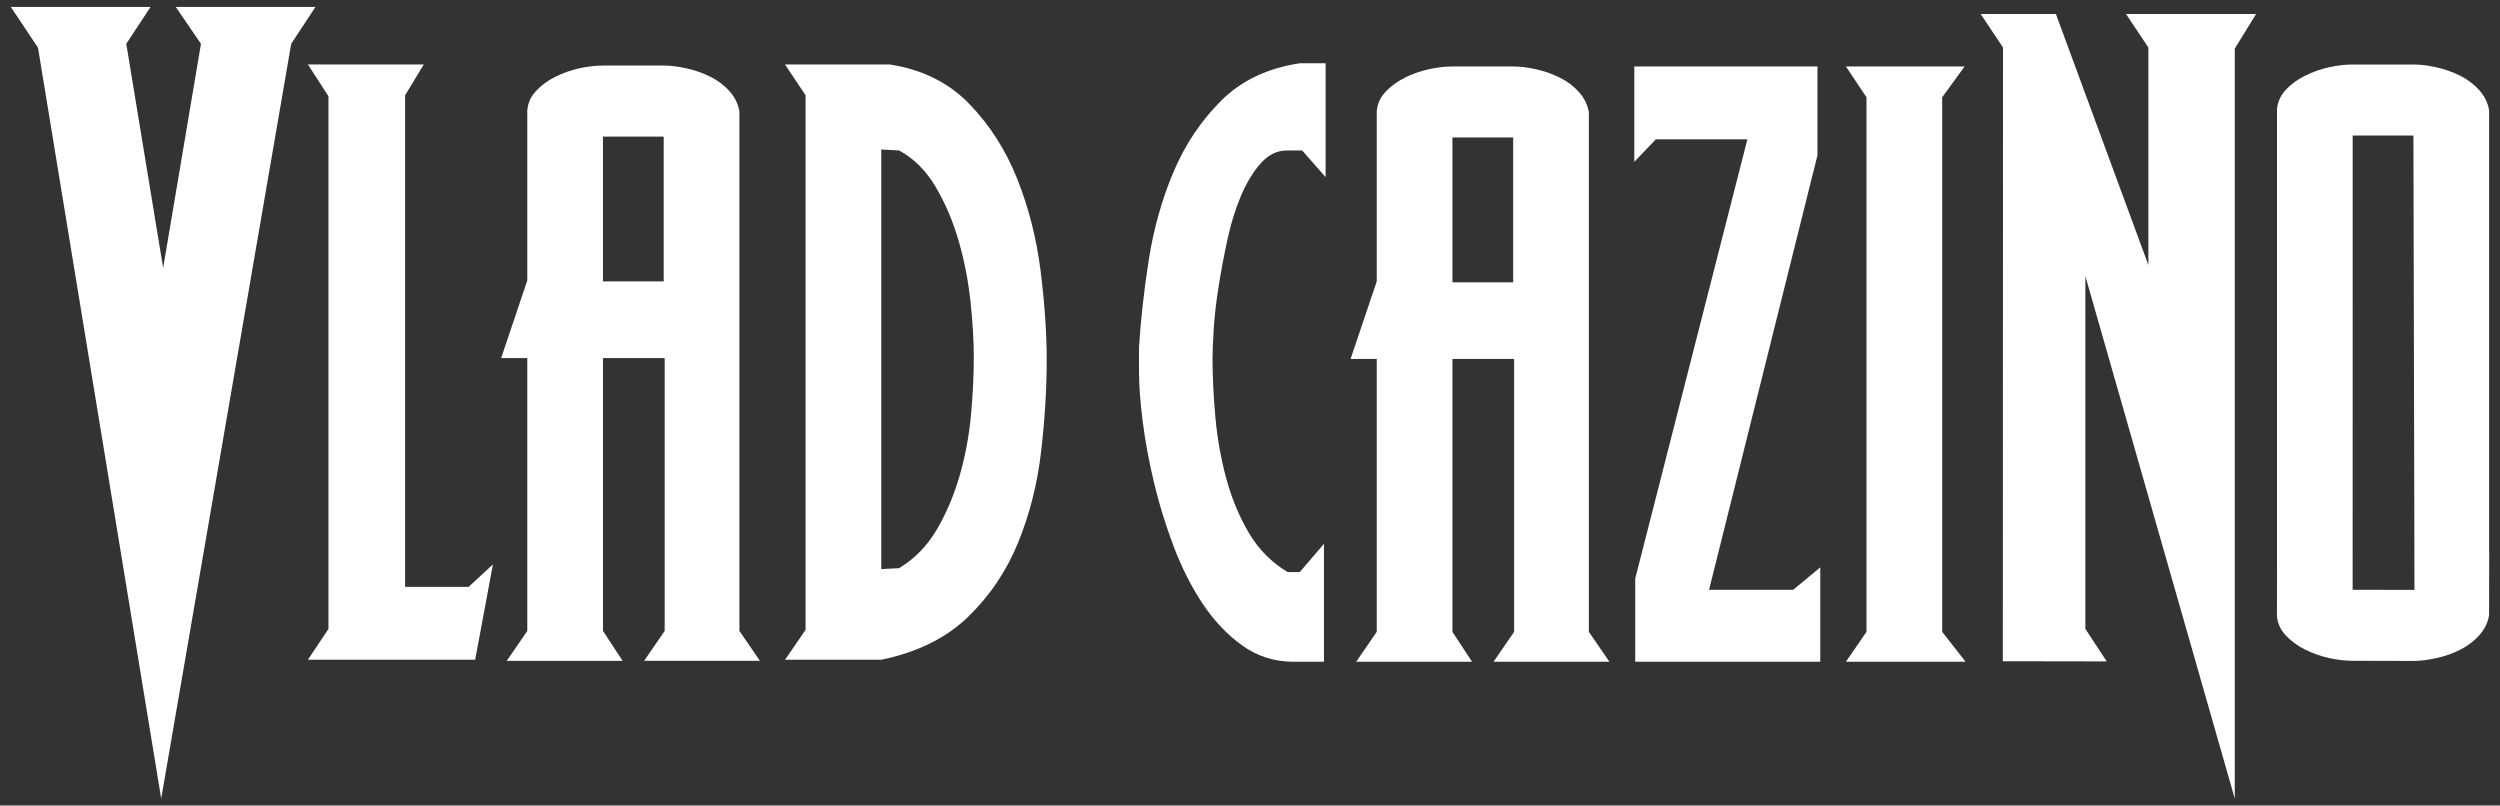
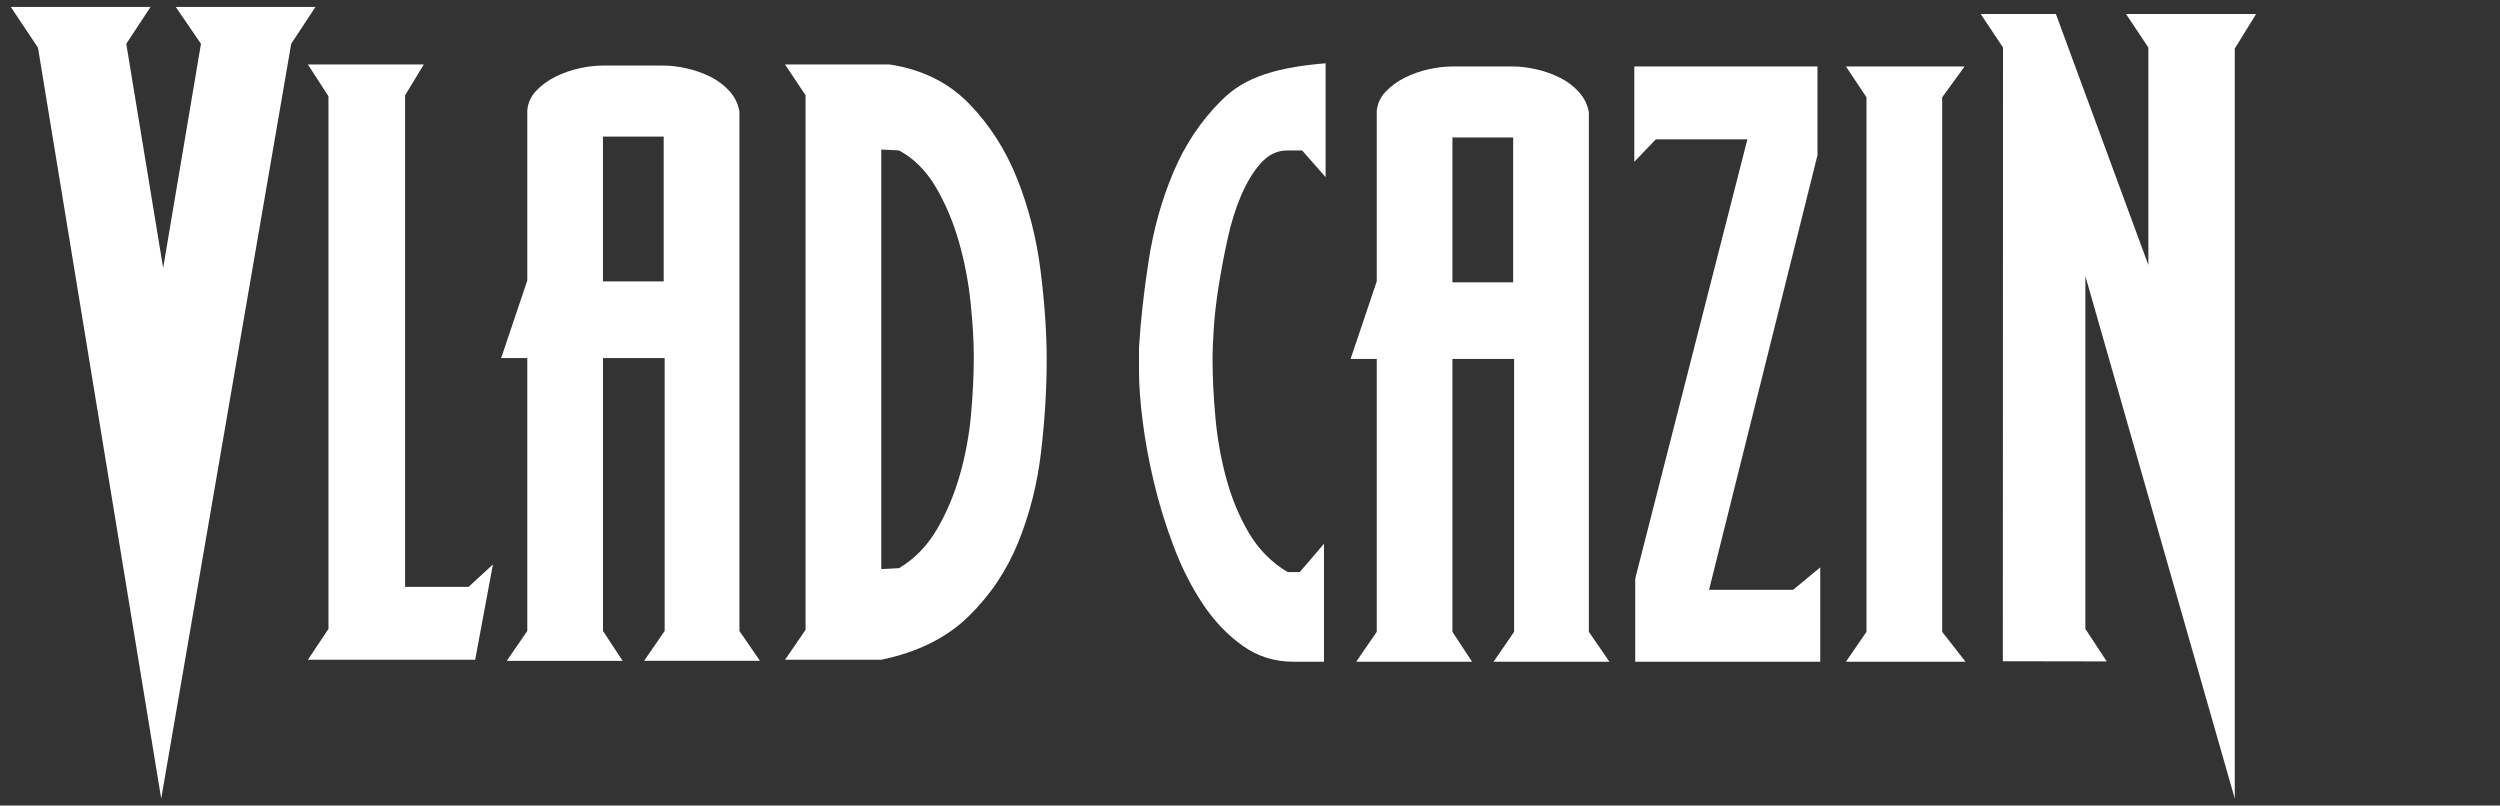
<svg xmlns="http://www.w3.org/2000/svg" version="1.1" id="Layer_1" x="0px" y="0px" viewBox="0 0 180 58" style="enable-background:new 0 0 180 58;" xml:space="preserve">
  <rect x="0" y="0" width="180" height="58" fill="#333333" stroke="none" />
  <g>
    <polygon style="fill:#FFFFFF;" points="12.654,0.5 14.47,3.154 11.747,19.291 9.092,3.154 10.839,0.5 0.779,0.5    2.736,3.434 11.607,57.5 20.967,3.154 22.713,0.5  " />
    <polygon style="fill:#FFFFFF;" points="29.166,42.253 29.166,6.863 30.512,4.643 22.169,4.643 23.649,6.93    23.649,45.281 22.169,47.502 34.213,47.502 35.491,40.638 33.741,42.253  " />
    <path style="fill:#FFFFFF;" d="M53.236,8.018c-0.09-0.538-0.326-1.02-0.706-1.447   c-0.382-0.426-0.841-0.774-1.379-1.043c-0.538-0.269-1.111-0.471-1.715-0.606   c-0.606-0.134-1.156-0.201-1.649-0.201h-4.373c-0.538,0-1.11,0.067-1.715,0.201   c-0.606,0.135-1.178,0.337-1.715,0.606c-0.538,0.27-0.999,0.606-1.379,1.01   c-0.382,0.404-0.595,0.874-0.64,1.413v12.245l-1.883,5.585h1.883v19.647l-1.48,2.153h8.343l-1.413-2.153V25.78   h4.441v19.647l-1.48,2.153h8.342l-1.48-2.153V8.018z M47.786,20.263h-4.373V9.834h4.373V20.263z" />
    <path style="fill:#FFFFFF;" d="M73.242,12.884c-0.83-2.086-1.984-3.89-3.465-5.416c-1.48-1.524-3.387-2.467-5.719-2.826   h-7.536l1.48,2.22v38.486l-1.48,2.153h6.93c2.601-0.538,4.686-1.569,6.257-3.095   c1.57-1.524,2.769-3.308,3.6-5.349c0.829-2.041,1.379-4.215,1.649-6.526c0.269-2.309,0.404-4.518,0.404-6.627   c0-1.928-0.146-4.059-0.438-6.392C74.632,17.18,74.071,14.971,73.242,12.884z M69.912,29.874   c-0.135,1.48-0.404,2.927-0.808,4.339c-0.404,1.413-0.953,2.715-1.648,3.903   c-0.696,1.189-1.604,2.12-2.725,2.792l-1.279,0.067V10.765l1.279,0.067c1.077,0.583,1.962,1.469,2.657,2.657   c0.695,1.19,1.245,2.49,1.648,3.902c0.404,1.413,0.684,2.859,0.841,4.34c0.157,1.48,0.236,2.804,0.236,3.97   C70.114,27.004,70.047,28.393,69.912,29.874z" />
-     <path style="fill:#FFFFFF;" d="M87.912,7.26c-1.453,1.453-2.598,3.169-3.431,5.146   c-0.834,1.977-1.425,4.091-1.774,6.338c-0.349,2.249-0.582,4.343-0.698,6.281v1.745   c0,0.969,0.087,2.151,0.262,3.546c0.175,1.396,0.445,2.869,0.814,4.42c0.368,1.551,0.844,3.091,1.425,4.623   c0.582,1.532,1.28,2.907,2.093,4.128c0.815,1.221,1.764,2.22,2.849,2.995c1.085,0.776,2.306,1.163,3.664,1.163   h2.21v-8.49l-1.744,2.035h-0.872c-1.164-0.697-2.094-1.637-2.791-2.82c-0.698-1.182-1.241-2.49-1.629-3.925   c-0.388-1.433-0.65-2.908-0.784-4.419c-0.136-1.512-0.204-2.927-0.204-4.245c0-0.466,0.029-1.164,0.087-2.094   c0.058-0.931,0.174-1.948,0.349-3.053c0.175-1.105,0.388-2.239,0.64-3.402c0.252-1.163,0.582-2.219,0.988-3.169   c0.408-0.95,0.882-1.725,1.425-2.326c0.542-0.601,1.163-0.901,1.861-0.901h1.105l1.686,1.918V4.556h-1.861   C91.255,4.905,89.365,5.806,87.912,7.26z" />
+     <path style="fill:#FFFFFF;" d="M87.912,7.26c-1.453,1.453-2.598,3.169-3.431,5.146   c-0.834,1.977-1.425,4.091-1.774,6.338c-0.349,2.249-0.582,4.343-0.698,6.281v1.745   c0,0.969,0.087,2.151,0.262,3.546c0.175,1.396,0.445,2.869,0.814,4.42c0.368,1.551,0.844,3.091,1.425,4.623   c0.582,1.532,1.28,2.907,2.093,4.128c0.815,1.221,1.764,2.22,2.849,2.995c1.085,0.776,2.306,1.163,3.664,1.163   h2.21v-8.49l-1.744,2.035h-0.872c-1.164-0.697-2.094-1.637-2.791-2.82c-0.698-1.182-1.241-2.49-1.629-3.925   c-0.388-1.433-0.65-2.908-0.784-4.419c-0.136-1.512-0.204-2.927-0.204-4.245c0-0.466,0.029-1.164,0.087-2.094   c0.058-0.931,0.174-1.948,0.349-3.053c0.175-1.105,0.388-2.239,0.64-3.402c0.252-1.163,0.582-2.219,0.988-3.169   c0.408-0.95,0.882-1.725,1.425-2.326c0.542-0.601,1.163-0.901,1.861-0.901h1.105l1.686,1.918V4.556C91.255,4.905,89.365,5.806,87.912,7.26z" />
    <path style="fill:#FFFFFF;" d="M114.397,8.083c-0.091-0.538-0.326-1.02-0.706-1.447   c-0.382-0.426-0.841-0.774-1.379-1.043c-0.538-0.269-1.111-0.471-1.715-0.606   c-0.606-0.134-1.155-0.201-1.649-0.201h-4.373c-0.538,0-1.11,0.067-1.715,0.201   c-0.606,0.135-1.178,0.337-1.716,0.606c-0.537,0.27-0.998,0.606-1.379,1.009   c-0.382,0.404-0.595,0.875-0.64,1.413v12.245l-1.884,5.585h1.884v19.647l-1.48,2.153h8.343l-1.413-2.153V25.845   h4.441v19.647l-1.48,2.153h8.342l-1.48-2.153V8.083z M108.948,20.328h-4.373V9.899h4.373V20.328z" />
    <polygon style="fill:#FFFFFF;" points="123.053,42.464 130.858,11.177 130.858,4.786 117.67,4.786 117.67,11.649    119.218,10.034 125.811,10.034 117.737,41.657 117.737,47.645 131.059,47.645 131.059,40.85 129.108,42.464  " />
    <polygon style="fill:#FFFFFF;" points="139.837,7.006 141.452,4.786 132.907,4.786 134.387,7.006 134.387,45.492    132.907,47.645 141.519,47.645 139.837,45.492  " />
    <polygon style="fill:#FFFFFF;" points="154.683,3.422 154.683,19.082 148.024,1.007 142.609,1.007 144.218,3.422    144.204,47.609 151.683,47.621 150.146,45.279 150.146,19.877 160.904,57.5 160.904,3.495 162.44,1.007    153.073,1.007  " />
-     <path style="fill:#FFFFFF;" d="M179.215,39.72V7.941c-0.091-0.538-0.326-1.02-0.706-1.447   c-0.382-0.425-0.841-0.774-1.379-1.042c-0.538-0.27-1.11-0.471-1.715-0.606   c-0.606-0.135-1.155-0.202-1.649-0.202h-4.373c-0.538,0-1.11,0.067-1.715,0.202   c-0.606,0.135-1.177,0.336-1.715,0.606c-0.538,0.269-0.999,0.606-1.379,1.009   c-0.382,0.404-0.595,0.874-0.64,1.413v33.38h0.002l-0.007,3.082c0.043,0.538,0.255,1.01,0.636,1.414   c0.38,0.405,0.84,0.742,1.378,1.012c0.537,0.27,1.109,0.473,1.714,0.61c0.606,0.136,1.177,0.204,1.715,0.205   l4.373,0.01c0.493,0.001,1.043-0.066,1.649-0.199c0.607-0.133,1.179-0.334,1.717-0.602   c0.539-0.268,0.999-0.615,1.382-1.04c0.381-0.426,0.618-0.907,0.71-1.445l0.01-4.581H179.215z M169.39,42.463   l0.003-32.705h4.373l0.07,29.837l0.003,2.878L169.39,42.463z" />
  </g>
</svg>